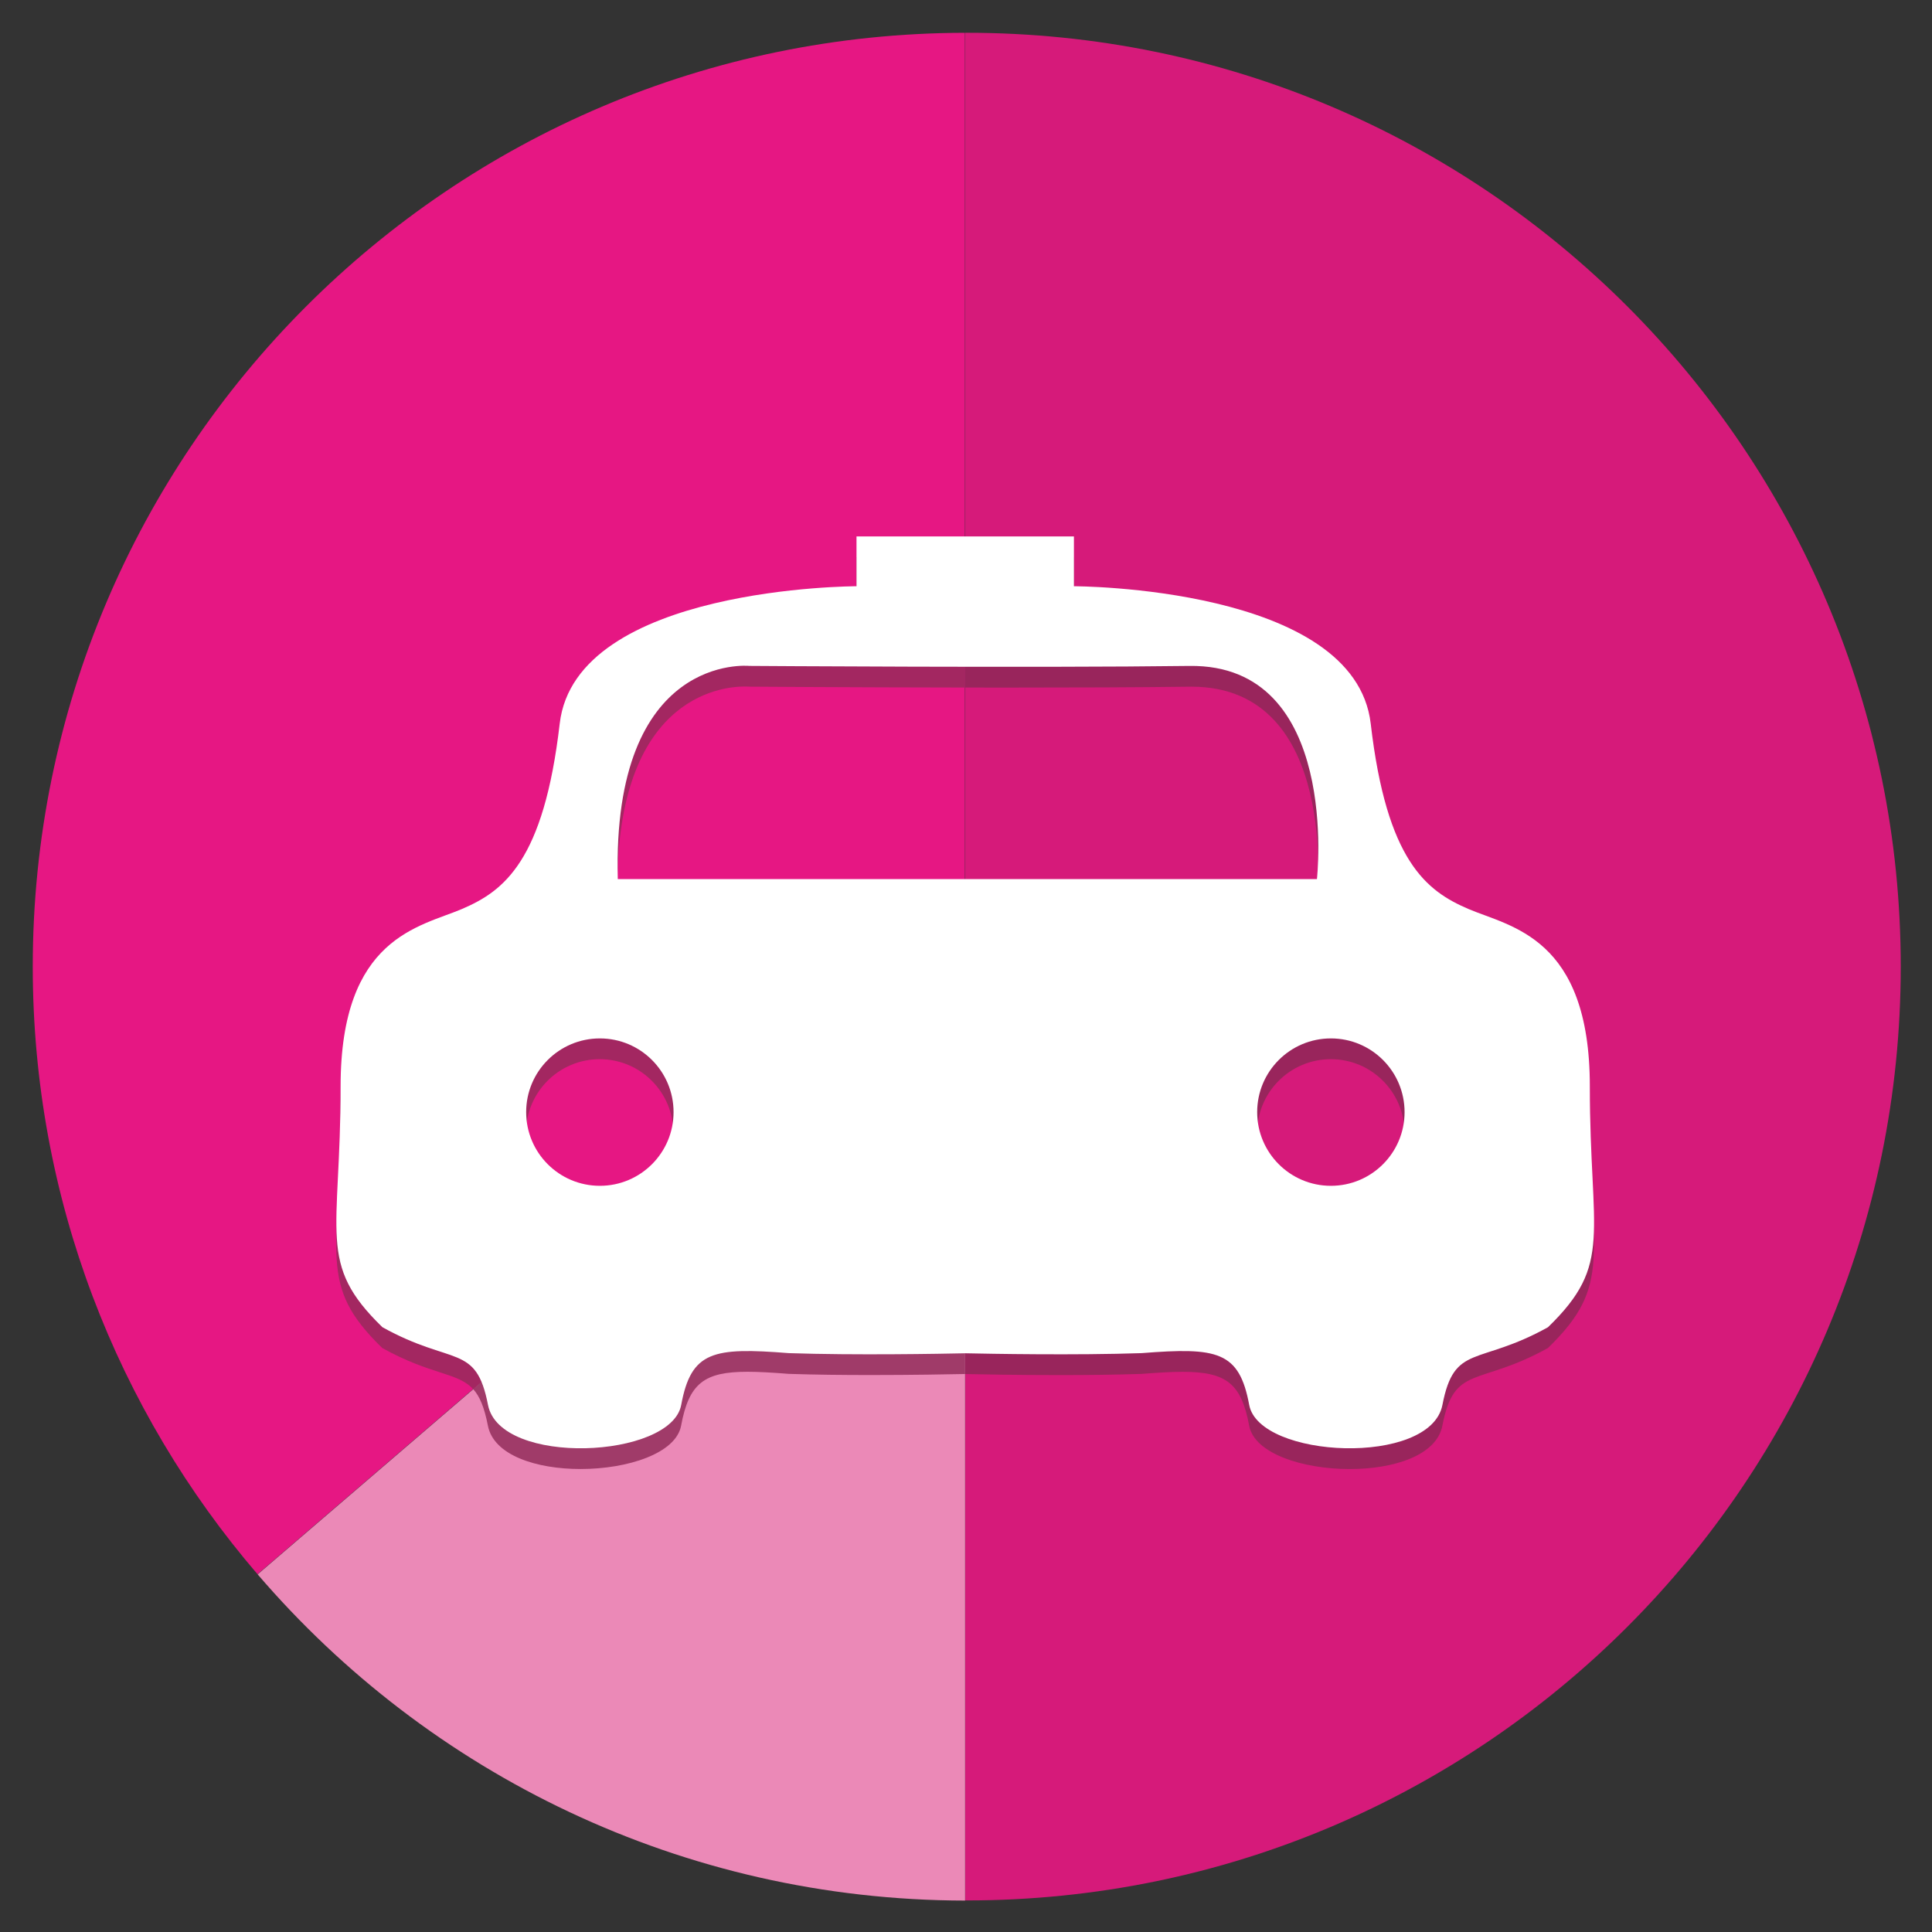
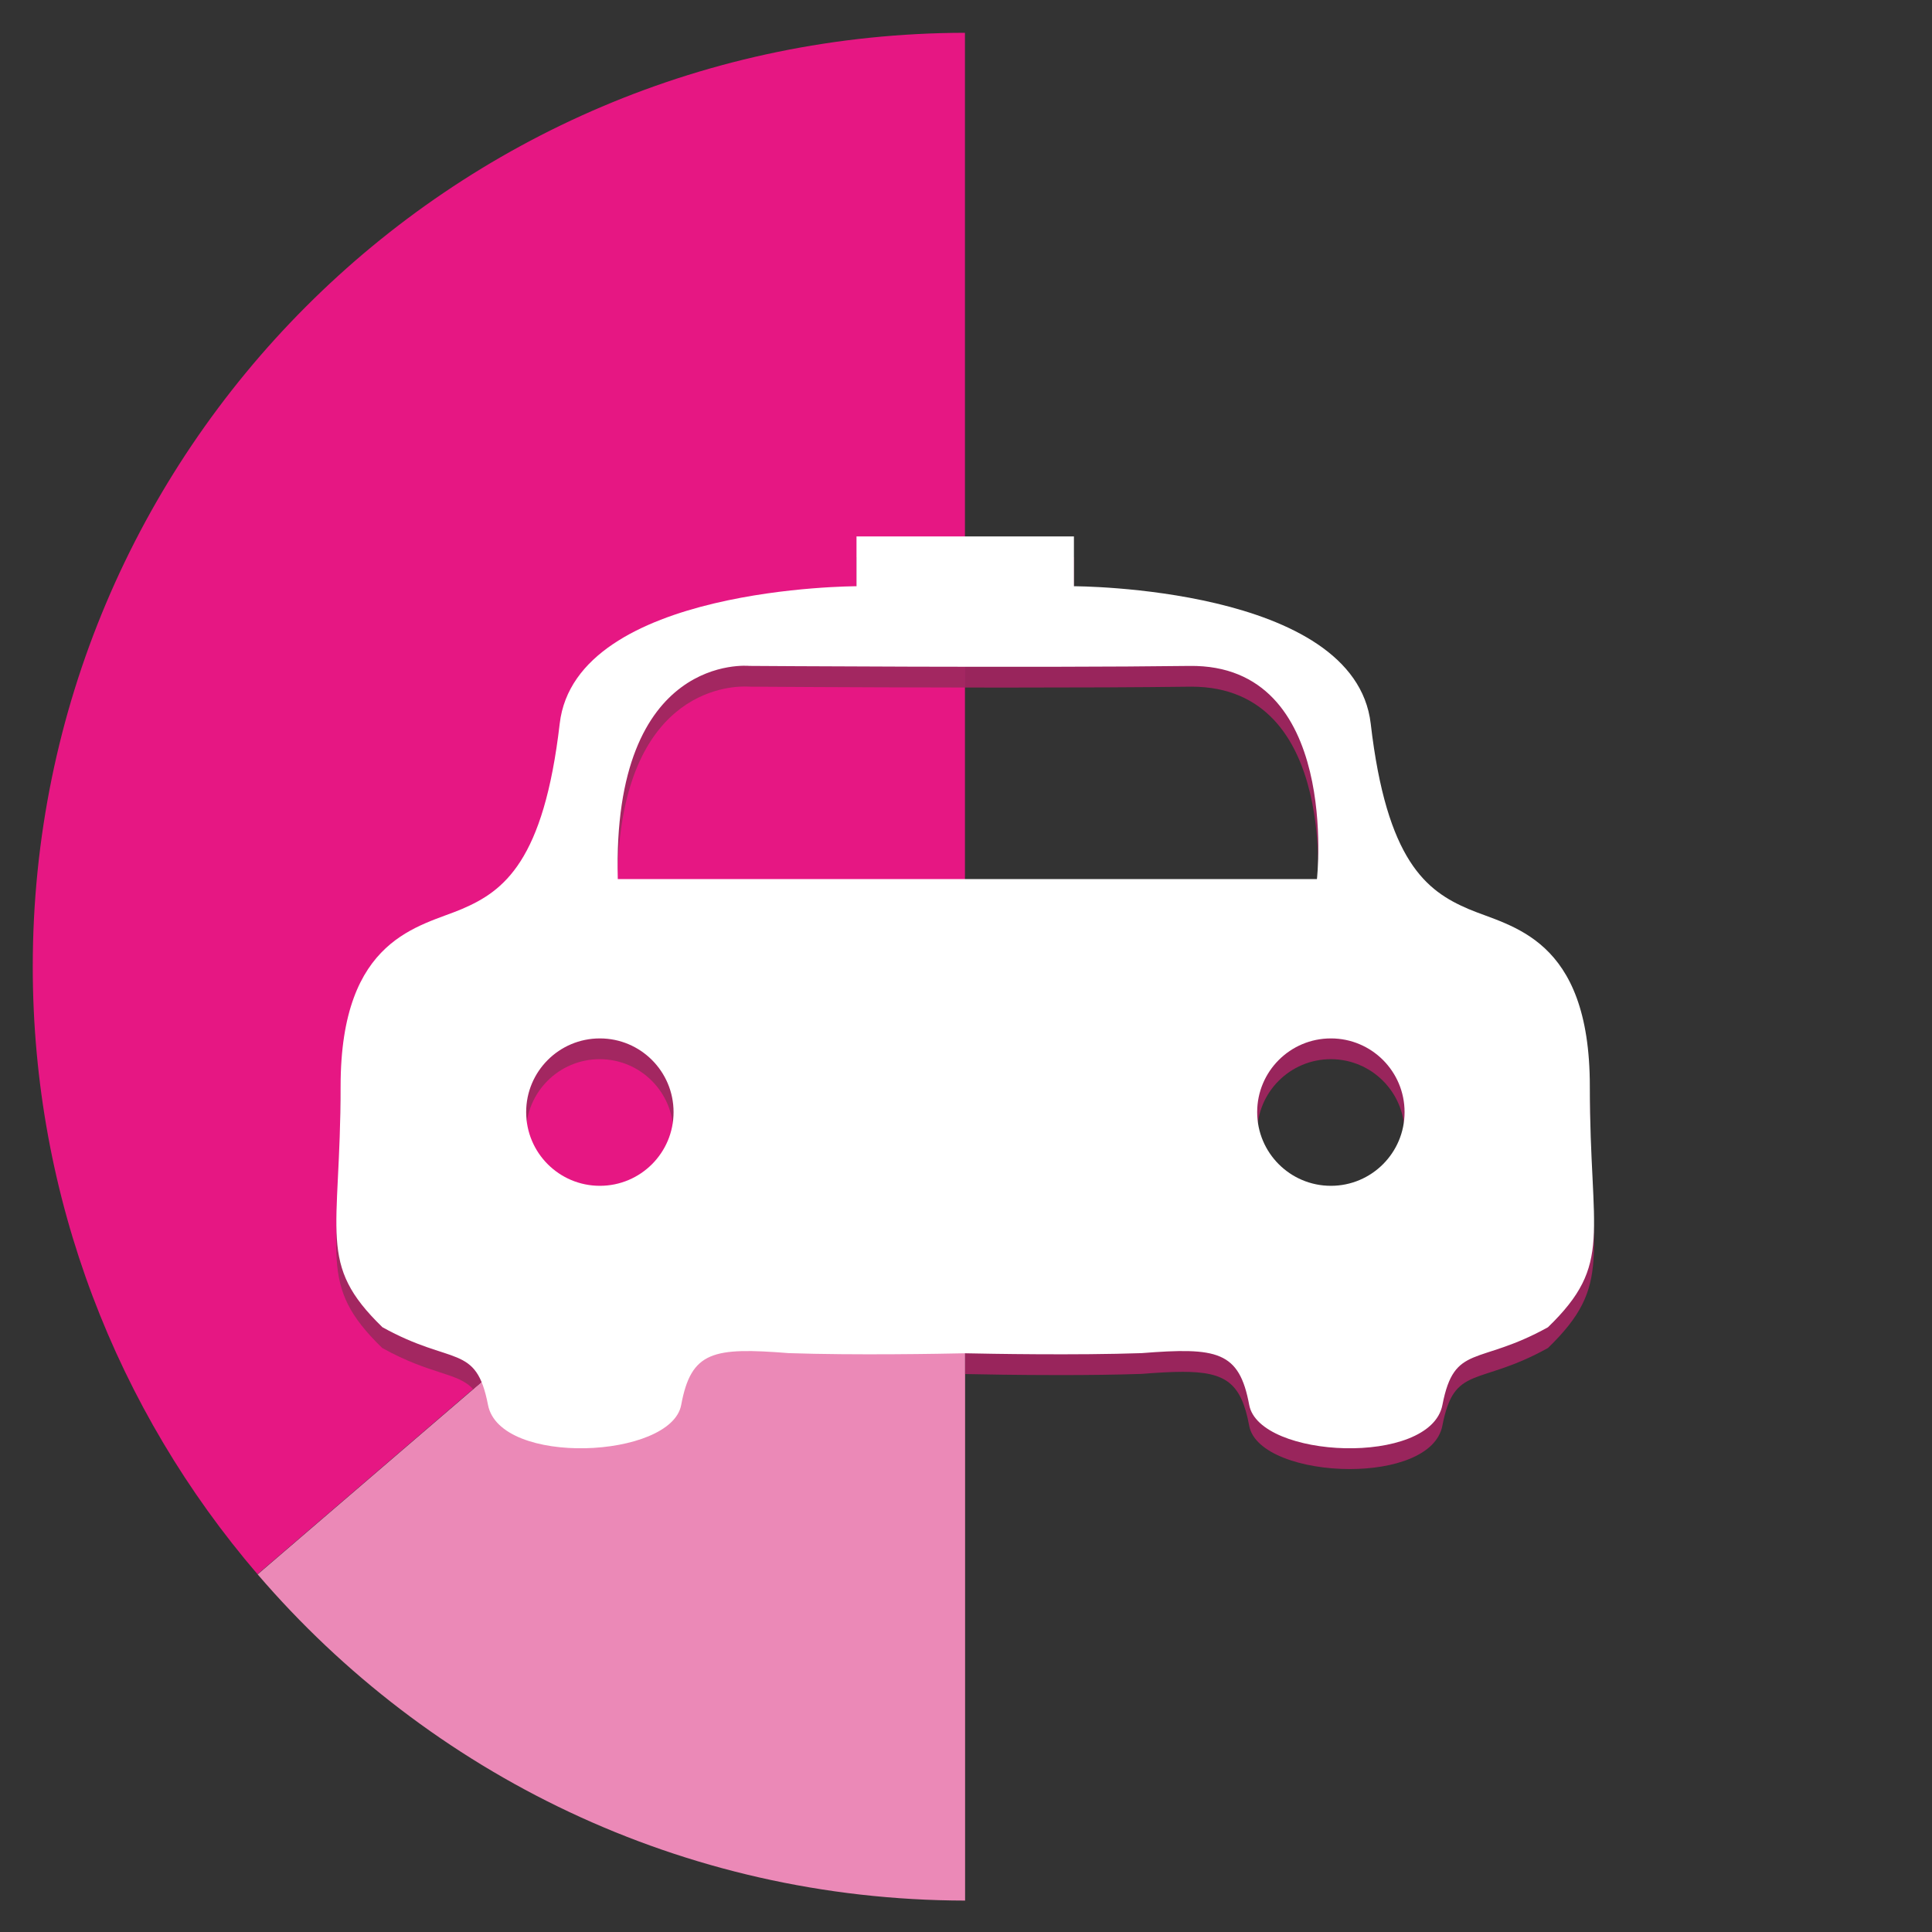
<svg xmlns="http://www.w3.org/2000/svg" xmlns:ns1="http://www.inkscape.org/namespaces/inkscape" xmlns:ns2="http://sodipodi.sourceforge.net/DTD/sodipodi-0.dtd" width="300" height="300" id="svg2" version="1.1" ns1:version="0.48.2 r9819" ns2:docname="Nouveau document 1">
  <rect width="100%" height="100%" fill="#333333" stroke="none" />
  <defs id="defs4">
    <clipPath id="clipPath3123" clipPathUnits="userSpaceOnUse">
-       <path id="path3125" d="m 0,0 206.409,0 0,297.118 L 0,297.118 0,0 z" ns1:connector-curvature="0" />
+       <path id="path3125" d="m 0,0 206.409,0 0,297.118 z" ns1:connector-curvature="0" />
    </clipPath>
    <clipPath id="clipPath3021" clipPathUnits="userSpaceOnUse">
-       <path id="path3023" d="m 21,21 164.409,0 0,255.118 L 21,276.118 21,21 z" ns1:connector-curvature="0" />
-     </clipPath>
+       </clipPath>
    <clipPath id="clipPath3001" clipPathUnits="userSpaceOnUse">
      <path id="path3003" d="m 21,276.118 164.409,0 L 185.409,21 21,21 21,276.118 z" ns1:connector-curvature="0" />
    </clipPath>
  </defs>
  <ns2:namedview id="base" pagecolor="#ffffff" bordercolor="#666666" borderopacity="1.0" ns1:pageopacity="0.0" ns1:pageshadow="2" ns1:zoom="0.35" ns1:cx="-7.8571429" ns1:cy="520" ns1:document-units="px" ns1:current-layer="layer1" showgrid="false" ns1:window-width="871" ns1:window-height="797" ns1:window-x="176" ns1:window-y="232" ns1:window-maximized="0" />
  <g ns1:label="Calque 1" ns1:groupmode="layer" id="layer1" transform="translate(0,-752.362)">
    <g id="g3359" transform="matrix(1.198,0,0,1.198,-407.895,456.016)">
      <g transform="matrix(2.44,0,0,-2.44,586.847,372.654)" id="g3085">
-         <path id="path3087" style="fill:#d61a7a;fill-opacity:1;fill-rule:nonzero;stroke:none" d="m 0,0 c 0,27.397 -22.209,49.606 -49.606,49.606 l -0.088,-0.001 0,-99.21 0.088,-0.001 C -22.209,-49.606 0,-27.397 0,0" ns1:connector-curvature="0" />
-       </g>
+         </g>
      <g transform="matrix(2.44,0,0,-2.44,344.726,372.654)" id="g3089">
        <path id="path3091" style="fill:#e61783;fill-opacity:1;fill-rule:nonzero;stroke:none" d="M 0,0 C 0,-12.326 4.497,-23.601 11.939,-32.277 L 49.519,0 l 0,49.605 C 22.162,49.558 0,27.367 0,0" ns1:connector-curvature="0" />
      </g>
      <g transform="matrix(2.44,0,0,-2.44,465.572,493.712)" id="g3093">
        <path id="path3095" style="fill:#eb89b7;fill-opacity:1;fill-rule:nonzero;stroke:none" d="M 0,0 0,49.605 -37.58,17.328 C -28.5,6.742 -15.035,0.026 0,0" ns1:connector-curvature="0" />
      </g>
      <g transform="matrix(2.44,0,0,-2.44,512.977,403.759)" id="g3097">
        <path id="path3099" style="fill:#99255c;fill-opacity:1;fill-rule:nonzero;stroke:none" d="M 0,0 C -2.162,0 -3.915,1.753 -3.915,3.915 -3.915,6.077 -2.162,7.83 0,7.83 2.162,7.83 3.915,6.077 3.915,3.915 3.915,1.753 2.162,0 0,0 m -13.65,34.495 -5.413,0 -0.362,0 0,-6.923 c 0.767,-10e-4 1.544,-0.002 2.322,-0.002 3.45,0 6.921,0.012 9.59,0.047 0.037,0 0.074,10e-4 0.111,10e-4 7.92,0 6.661,-11.323 6.661,-11.323 l -18.684,0 0,-3.549 0,-21.642 c 0.783,-0.017 2.78,-0.055 5.014,-0.055 1.442,0 2.982,0.016 4.359,0.063 0.848,0.067 1.569,0.11 2.184,0.11 2.3,0 3.112,-0.607 3.53,-2.861 0.273,-1.478 2.84,-2.304 5.341,-2.304 2.336,0 4.616,0.72 4.922,2.304 0.635,3.28 1.883,2.057 5.608,4.126 3.492,3.386 2.222,4.868 2.222,12.804 0,7.935 -4.232,8.464 -6.454,9.417 -2.222,0.952 -4.338,2.539 -5.185,9.84 -0.846,7.301 -15.766,7.301 -15.766,7.301 l 0,2.646 z" ns1:connector-curvature="0" />
      </g>
      <g transform="matrix(2.44,0,0,-2.44,418.208,403.759)" id="g3101">
        <path id="path3103" style="fill:#a32761;fill-opacity:1;fill-rule:nonzero;stroke:none" d="M 0,0 C -2.162,0 -3.915,1.753 -3.915,3.915 -3.915,6.077 -2.162,7.83 0,7.83 2.162,7.83 3.915,6.077 3.915,3.915 3.915,1.753 2.162,0 0,0 m 19.408,34.495 -0.362,0 -5.413,0 0,-2.646 c 0,0 -14.919,0 -15.766,-7.301 -0.846,-7.301 -2.962,-8.888 -5.185,-9.84 -2.222,-0.953 -6.454,-1.482 -6.454,-9.417 0,-7.936 -1.27,-9.418 2.222,-12.804 2.614,-1.452 4.008,-1.283 4.826,-2.186 l 26.132,22.445 0,3.549 -18.456,0 c -0.282,10.744 5.479,11.331 6.742,11.331 0.155,0 0.242,-0.008 0.242,-0.008 0,0 5.401,-0.038 11.472,-0.046 l 0,6.923 z" ns1:connector-curvature="0" />
      </g>
      <g transform="matrix(2.44,0,0,-2.44,465.572,372.654)" id="g3105">
-         <path id="path3107" style="fill:#a03b69;fill-opacity:1;fill-rule:nonzero;stroke:none" d="m 0,0 0,0 -26.132,-22.444 c 0.348,-0.384 0.592,-0.962 0.782,-1.941 0.306,-1.583 2.586,-2.304 4.922,-2.304 2.502,0 5.068,0.827 5.342,2.304 0.417,2.254 1.23,2.862 3.529,2.862 0.615,0 1.336,-0.044 2.184,-0.111 1.377,-0.047 2.918,-0.062 4.359,-0.062 2.235,0 4.231,0.037 5.014,0.054 L 0,0 z" ns1:connector-curvature="0" />
-       </g>
+         </g>
      <g transform="matrix(2.44,0,0,-2.44,546.546,388.157)" id="g3109">
        <path id="path3111" style="fill:#ffffff;fill-opacity:1;fill-rule:nonzero;stroke:none" d="m 0,0 c 0,7.936 -4.232,8.465 -6.454,9.417 -2.223,0.953 -4.339,2.54 -5.185,9.841 -0.847,7.301 -15.766,7.301 -15.766,7.301 l 0,2.645 -5.413,0 -0.724,0 -5.413,0 0,-2.645 c 0,0 -14.92,0 -15.766,-7.301 -0.847,-7.301 -2.963,-8.888 -5.185,-9.841 C -62.128,8.465 -66.36,7.936 -66.36,0 c 0,-7.936 -1.27,-9.417 2.222,-12.803 3.725,-2.07 4.973,-0.847 5.608,-4.127 0.634,-3.28 9.734,-2.857 10.263,0 0.529,2.857 1.693,3.069 5.714,2.751 3.512,-0.12 8.085,-0.036 9.373,-0.008 1.287,-0.028 5.86,-0.112 9.372,0.008 4.021,0.318 5.185,0.106 5.714,-2.751 0.529,-2.857 9.629,-3.28 10.264,0 0.635,3.28 1.883,2.057 5.608,4.127 C 1.27,-9.417 0,-7.936 0,0 m -52.588,-5.291 c -2.163,0 -3.915,1.753 -3.915,3.915 0,2.163 1.752,3.915 3.915,3.915 2.162,0 3.915,-1.752 3.915,-3.915 0,-2.162 -1.753,-3.915 -3.915,-3.915 m 0.952,16.295 c -0.318,12.063 6.983,11.323 6.983,11.323 0,0 15.343,-0.107 23.385,-0.001 8.042,0.106 6.772,-11.322 6.772,-11.322 l -37.14,0 z m 37.881,-16.295 c -2.163,0 -3.916,1.753 -3.916,3.915 0,2.163 1.753,3.915 3.916,3.915 2.162,0 3.914,-1.752 3.914,-3.915 0,-2.162 -1.752,-3.915 -3.914,-3.915" ns1:connector-curvature="0" />
      </g>
    </g>
  </g>
</svg>